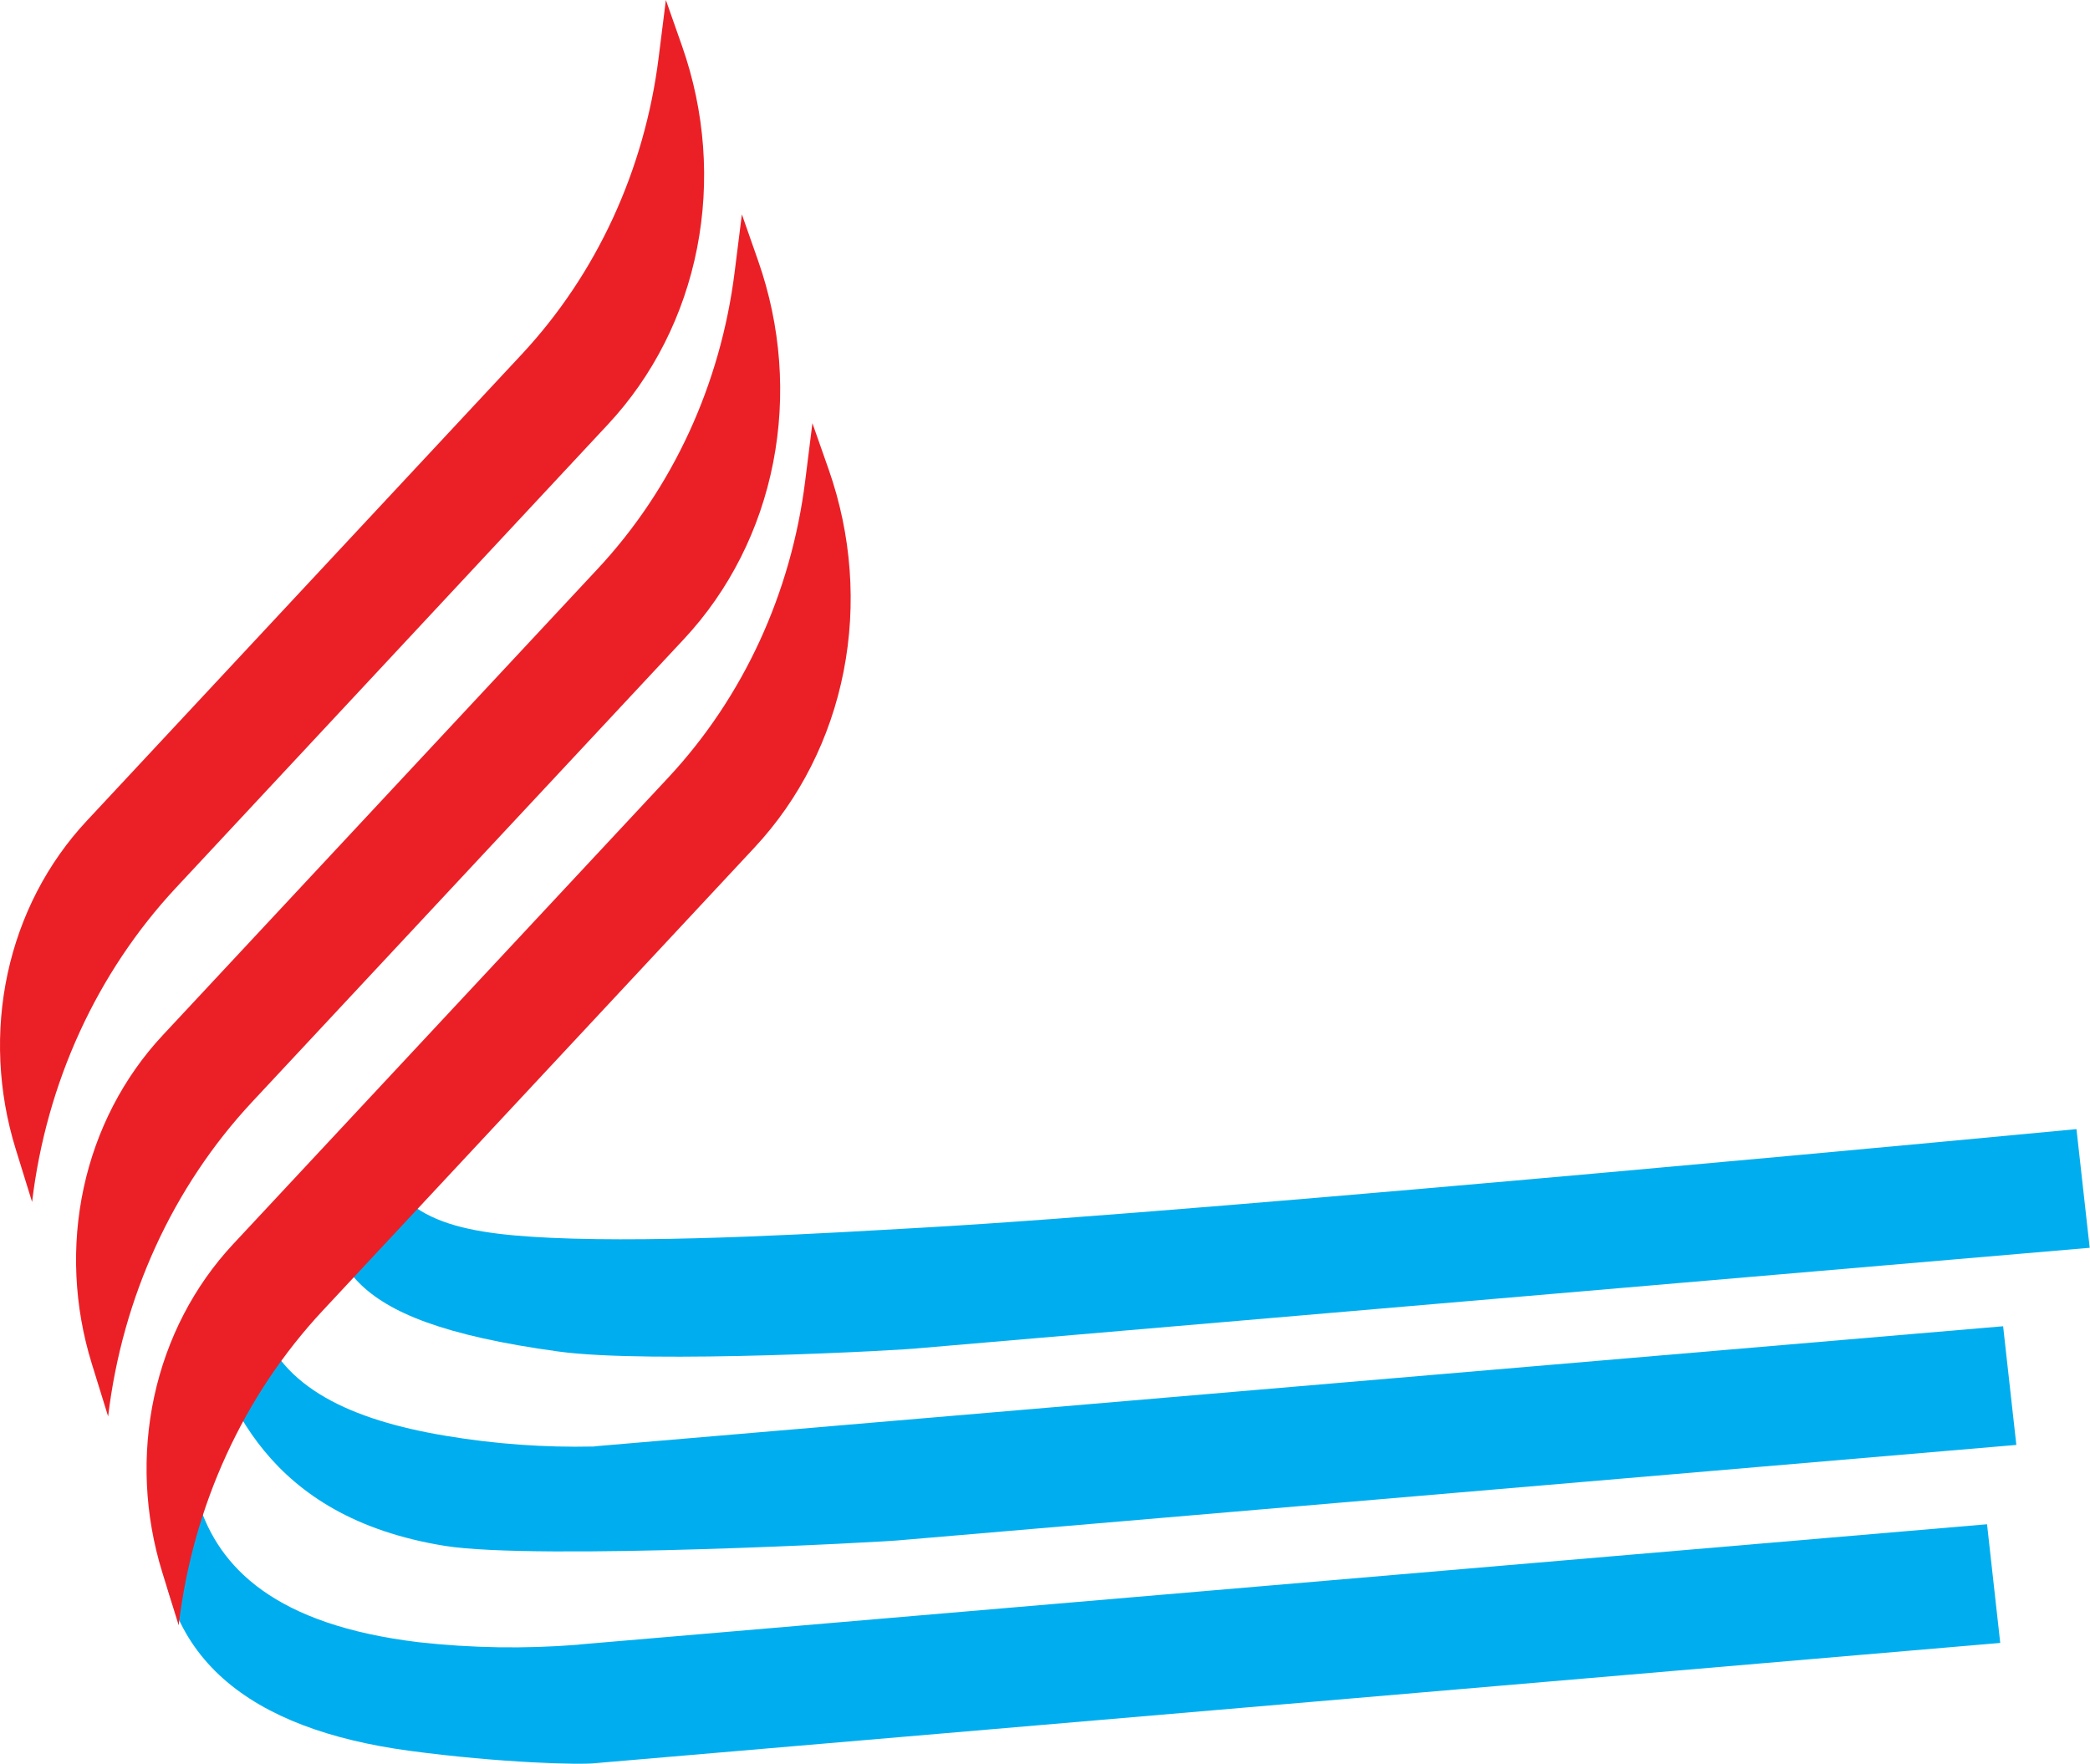
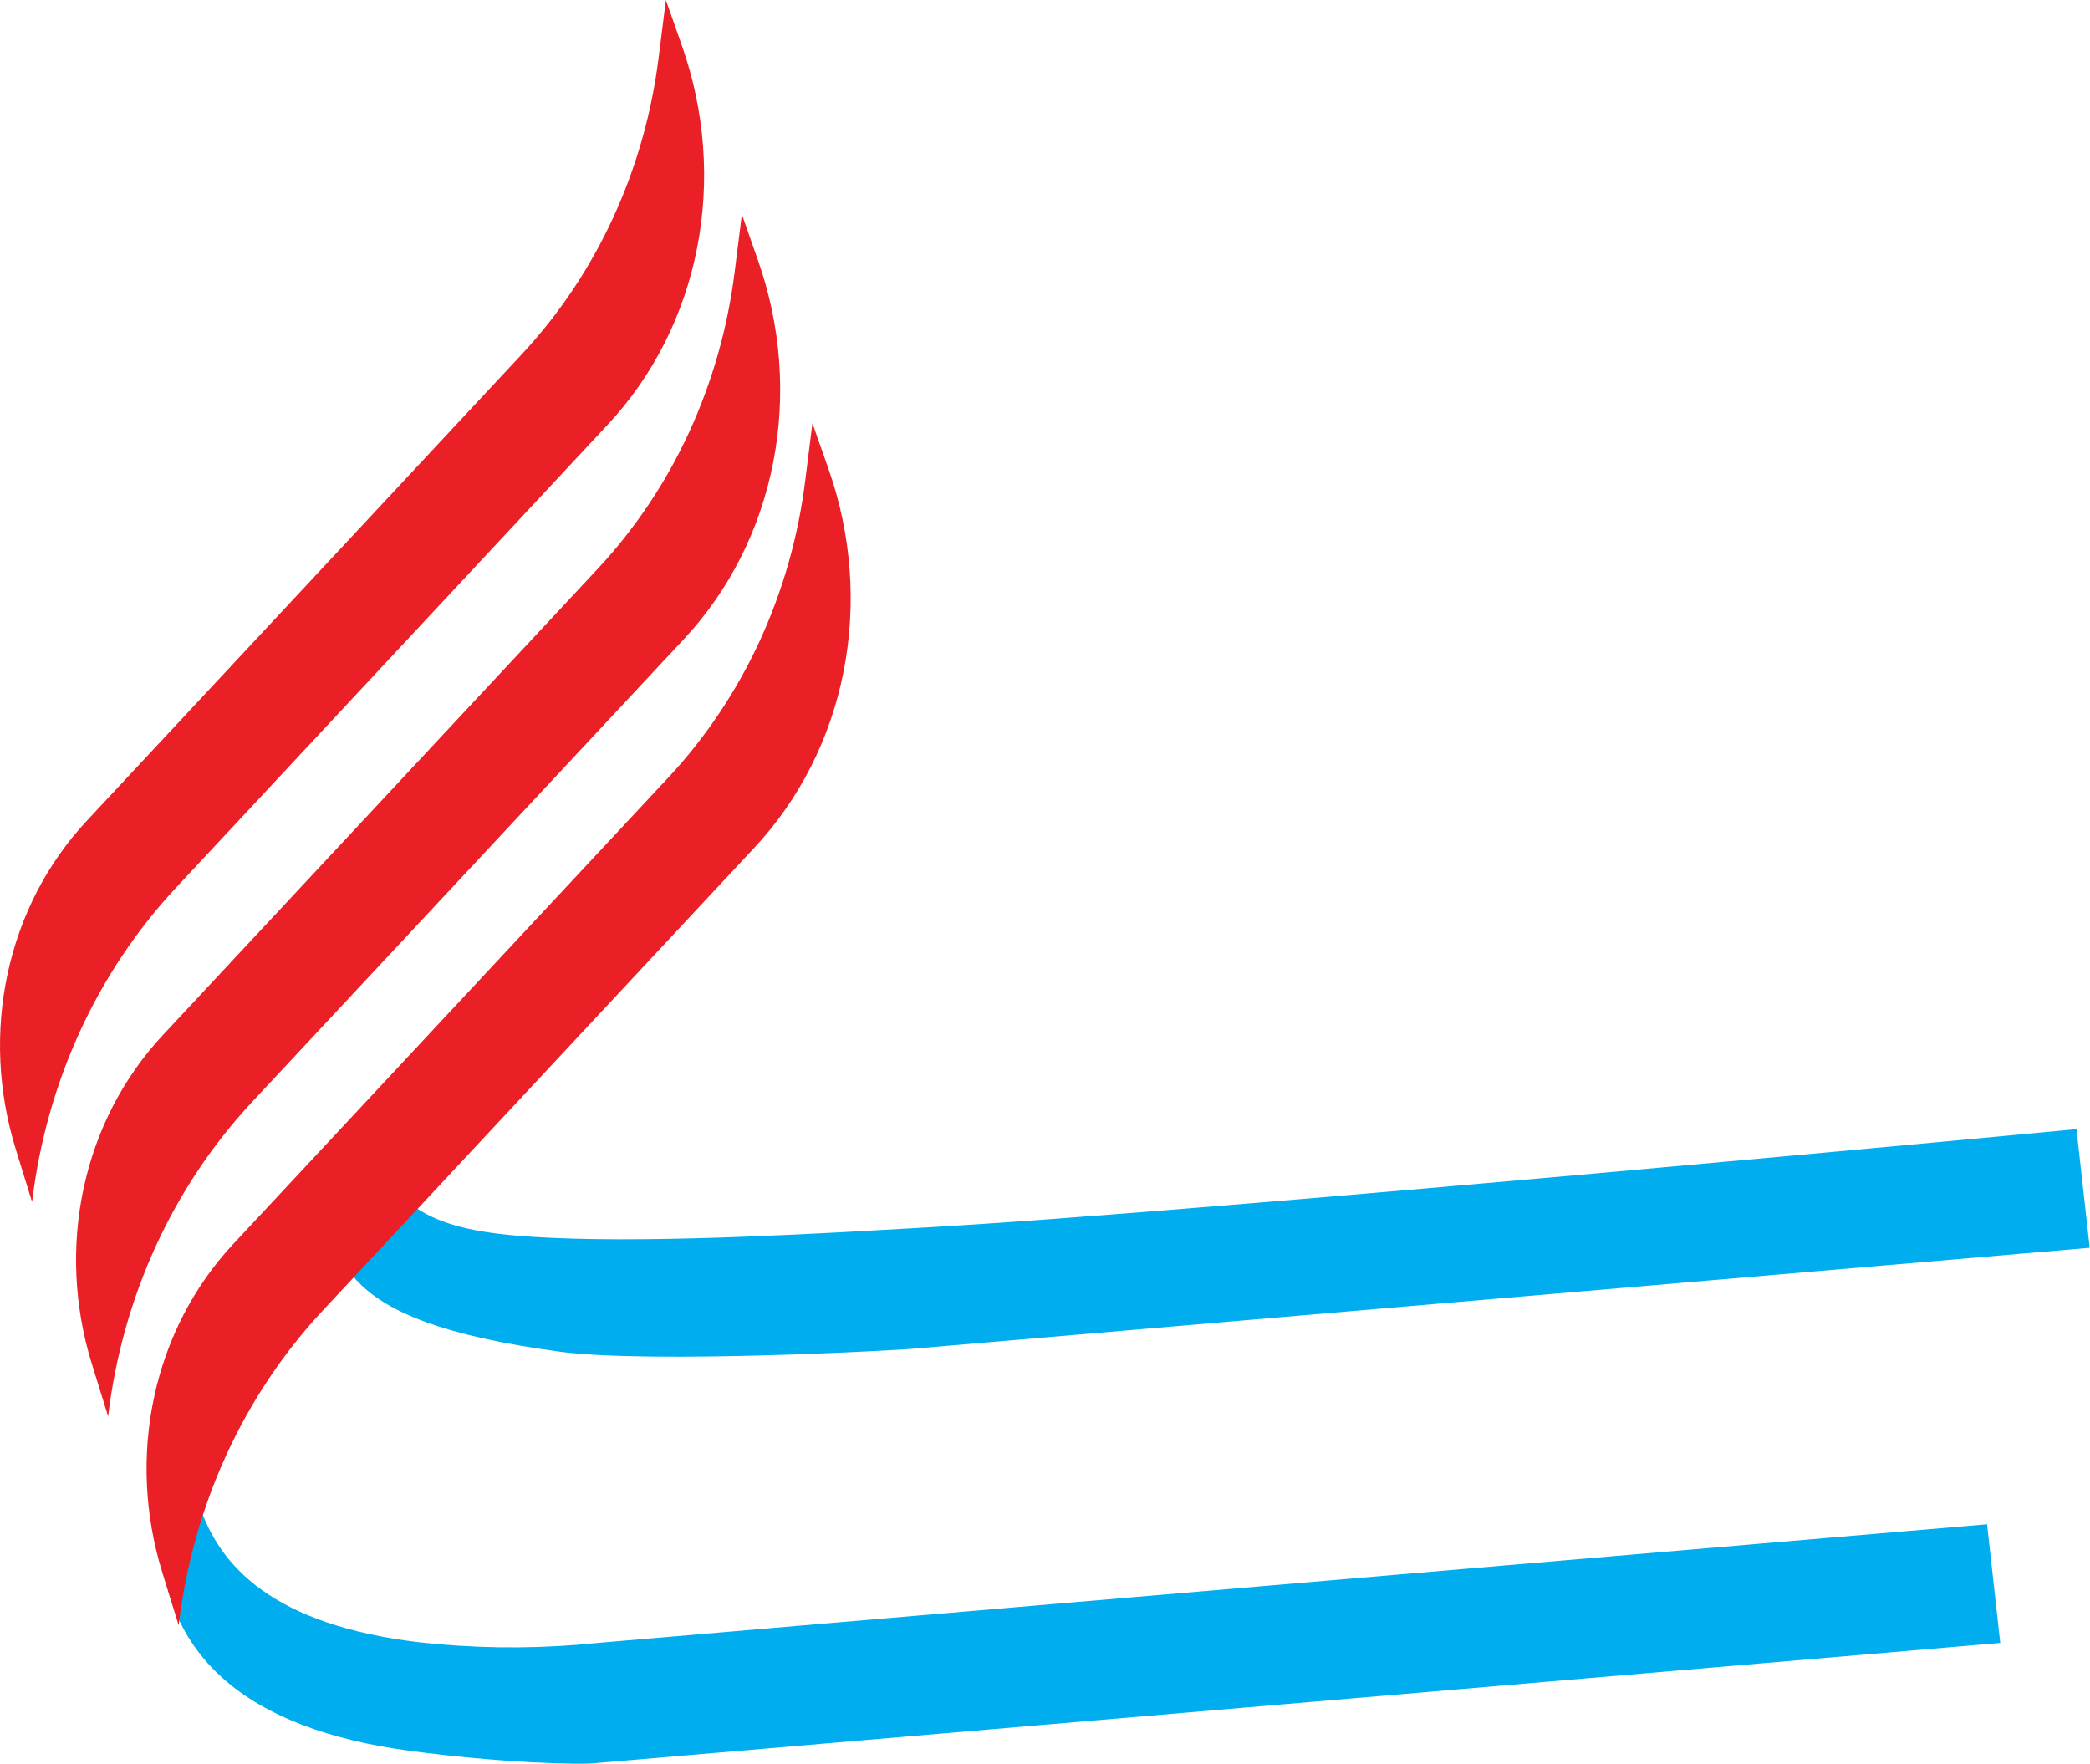
<svg xmlns="http://www.w3.org/2000/svg" width="1249" height="1054" viewBox="0 0 1249 1054" fill="none">
  <path d="M95.824 902.643L118.625 897.957C130.852 936.821 164.252 971.071 250.359 981.395C281.957 984.902 313.696 985.404 345.181 982.893L347.194 982.648L1187.47 910.888L1195.36 981.804L356.036 1053.63C347.68 1054.76 299.109 1053.61 244.312 1046.21C150.843 1033.52 91.109 991.531 95.824 902.643Z" fill="#00AEEF" />
-   <path d="M119.498 788.16L155.737 790.119C167.983 828.947 209.419 848.559 266.362 858.025C295.672 862.94 325.259 865.083 354.756 864.426L356.769 864.181L1197.08 792.562L1204.98 863.478L539.311 920.307C530.955 921.437 320.465 932.568 265.844 923.805C158.395 906.462 134.196 834.882 119.498 788.16Z" fill="#00AEEF" />
  <path d="M187.917 704.561L221.405 682.153C235.803 727.862 268.078 736.881 329.288 739.718C397.782 742.894 497.65 736.684 551.211 733.645C724.132 723.989 1240.92 674.76 1240.92 674.76L1248.82 745.675L549.638 805.646C541.282 806.775 388.753 815.154 333.966 807.689C195.596 788.836 202.508 751.313 187.917 704.561Z" fill="#00AEEF" />
  <path d="M19.212 718.399L9.422 686.792C-1.201 652.531 -2.876 616.238 4.573 581.722C12.022 547.206 28.321 515.739 51.761 490.619L311.727 211.814C356.546 163.752 385.198 101.663 393.616 34.364L397.928 -0L407.66 27.69C421.308 66.634 424.395 108.399 416.575 148.294C408.755 188.19 390.337 224.637 363.389 253.545L105.255 530.419C57.82 581.283 27.668 647.121 19.159 718.415L19.212 718.399Z" fill="#EB2027" />
  <path d="M64.644 846.528L54.854 814.92C44.242 780.654 42.572 744.361 50.02 709.843C57.467 675.326 73.757 643.853 97.184 618.719L357.185 339.934C402.001 291.867 430.642 229.769 439.039 162.464L443.352 128.1L453.056 155.797C466.74 194.747 469.855 236.527 462.049 276.443C454.244 316.359 435.828 352.827 408.872 381.749L150.715 658.447C103.282 709.313 73.13 775.151 64.619 846.443L64.644 846.528Z" fill="#EB2027" />
  <path d="M106.781 971.274L96.991 939.666C86.375 905.396 84.706 869.099 92.158 834.579C99.61 800.058 115.909 768.585 139.348 743.458L399.313 464.744C444.139 416.688 472.792 354.597 481.201 287.294L485.505 252.902L495.237 280.592C508.888 319.532 511.976 361.294 504.155 401.186C496.333 441.078 477.911 477.52 450.958 506.419L192.879 783.185C145.444 834.05 115.292 899.888 106.783 971.181L106.781 971.274Z" fill="#EB2027" />
</svg>